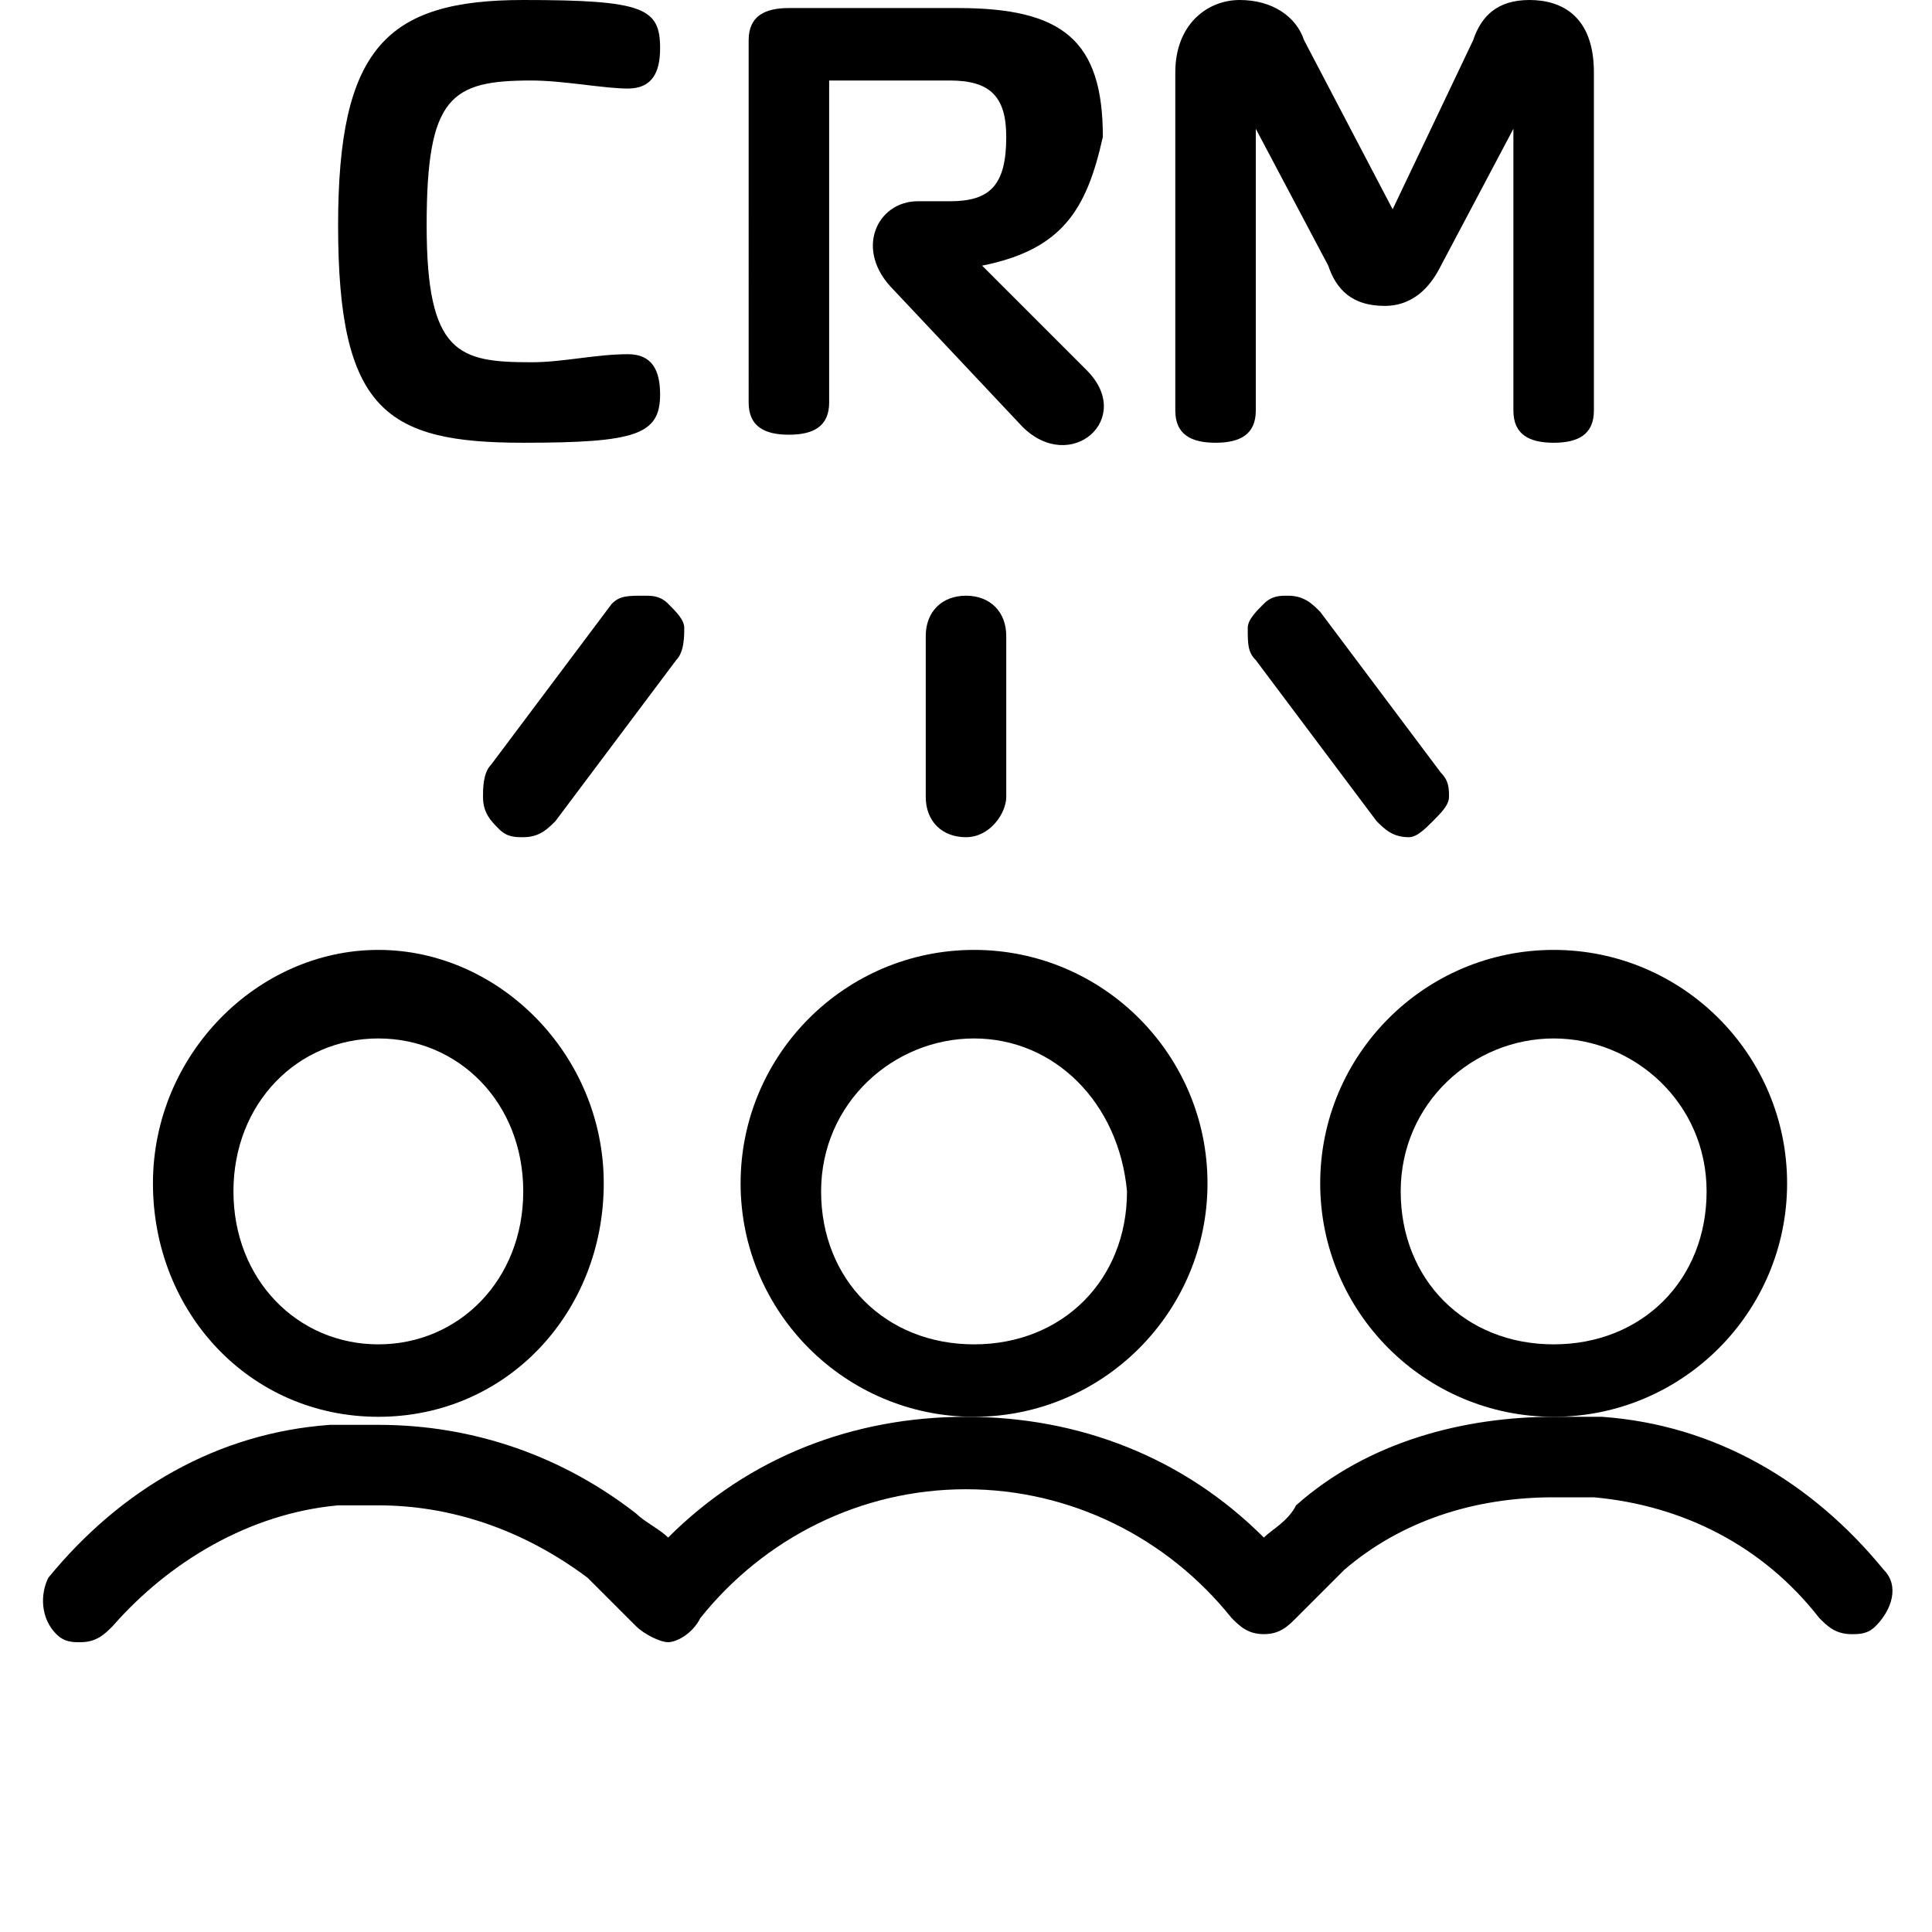
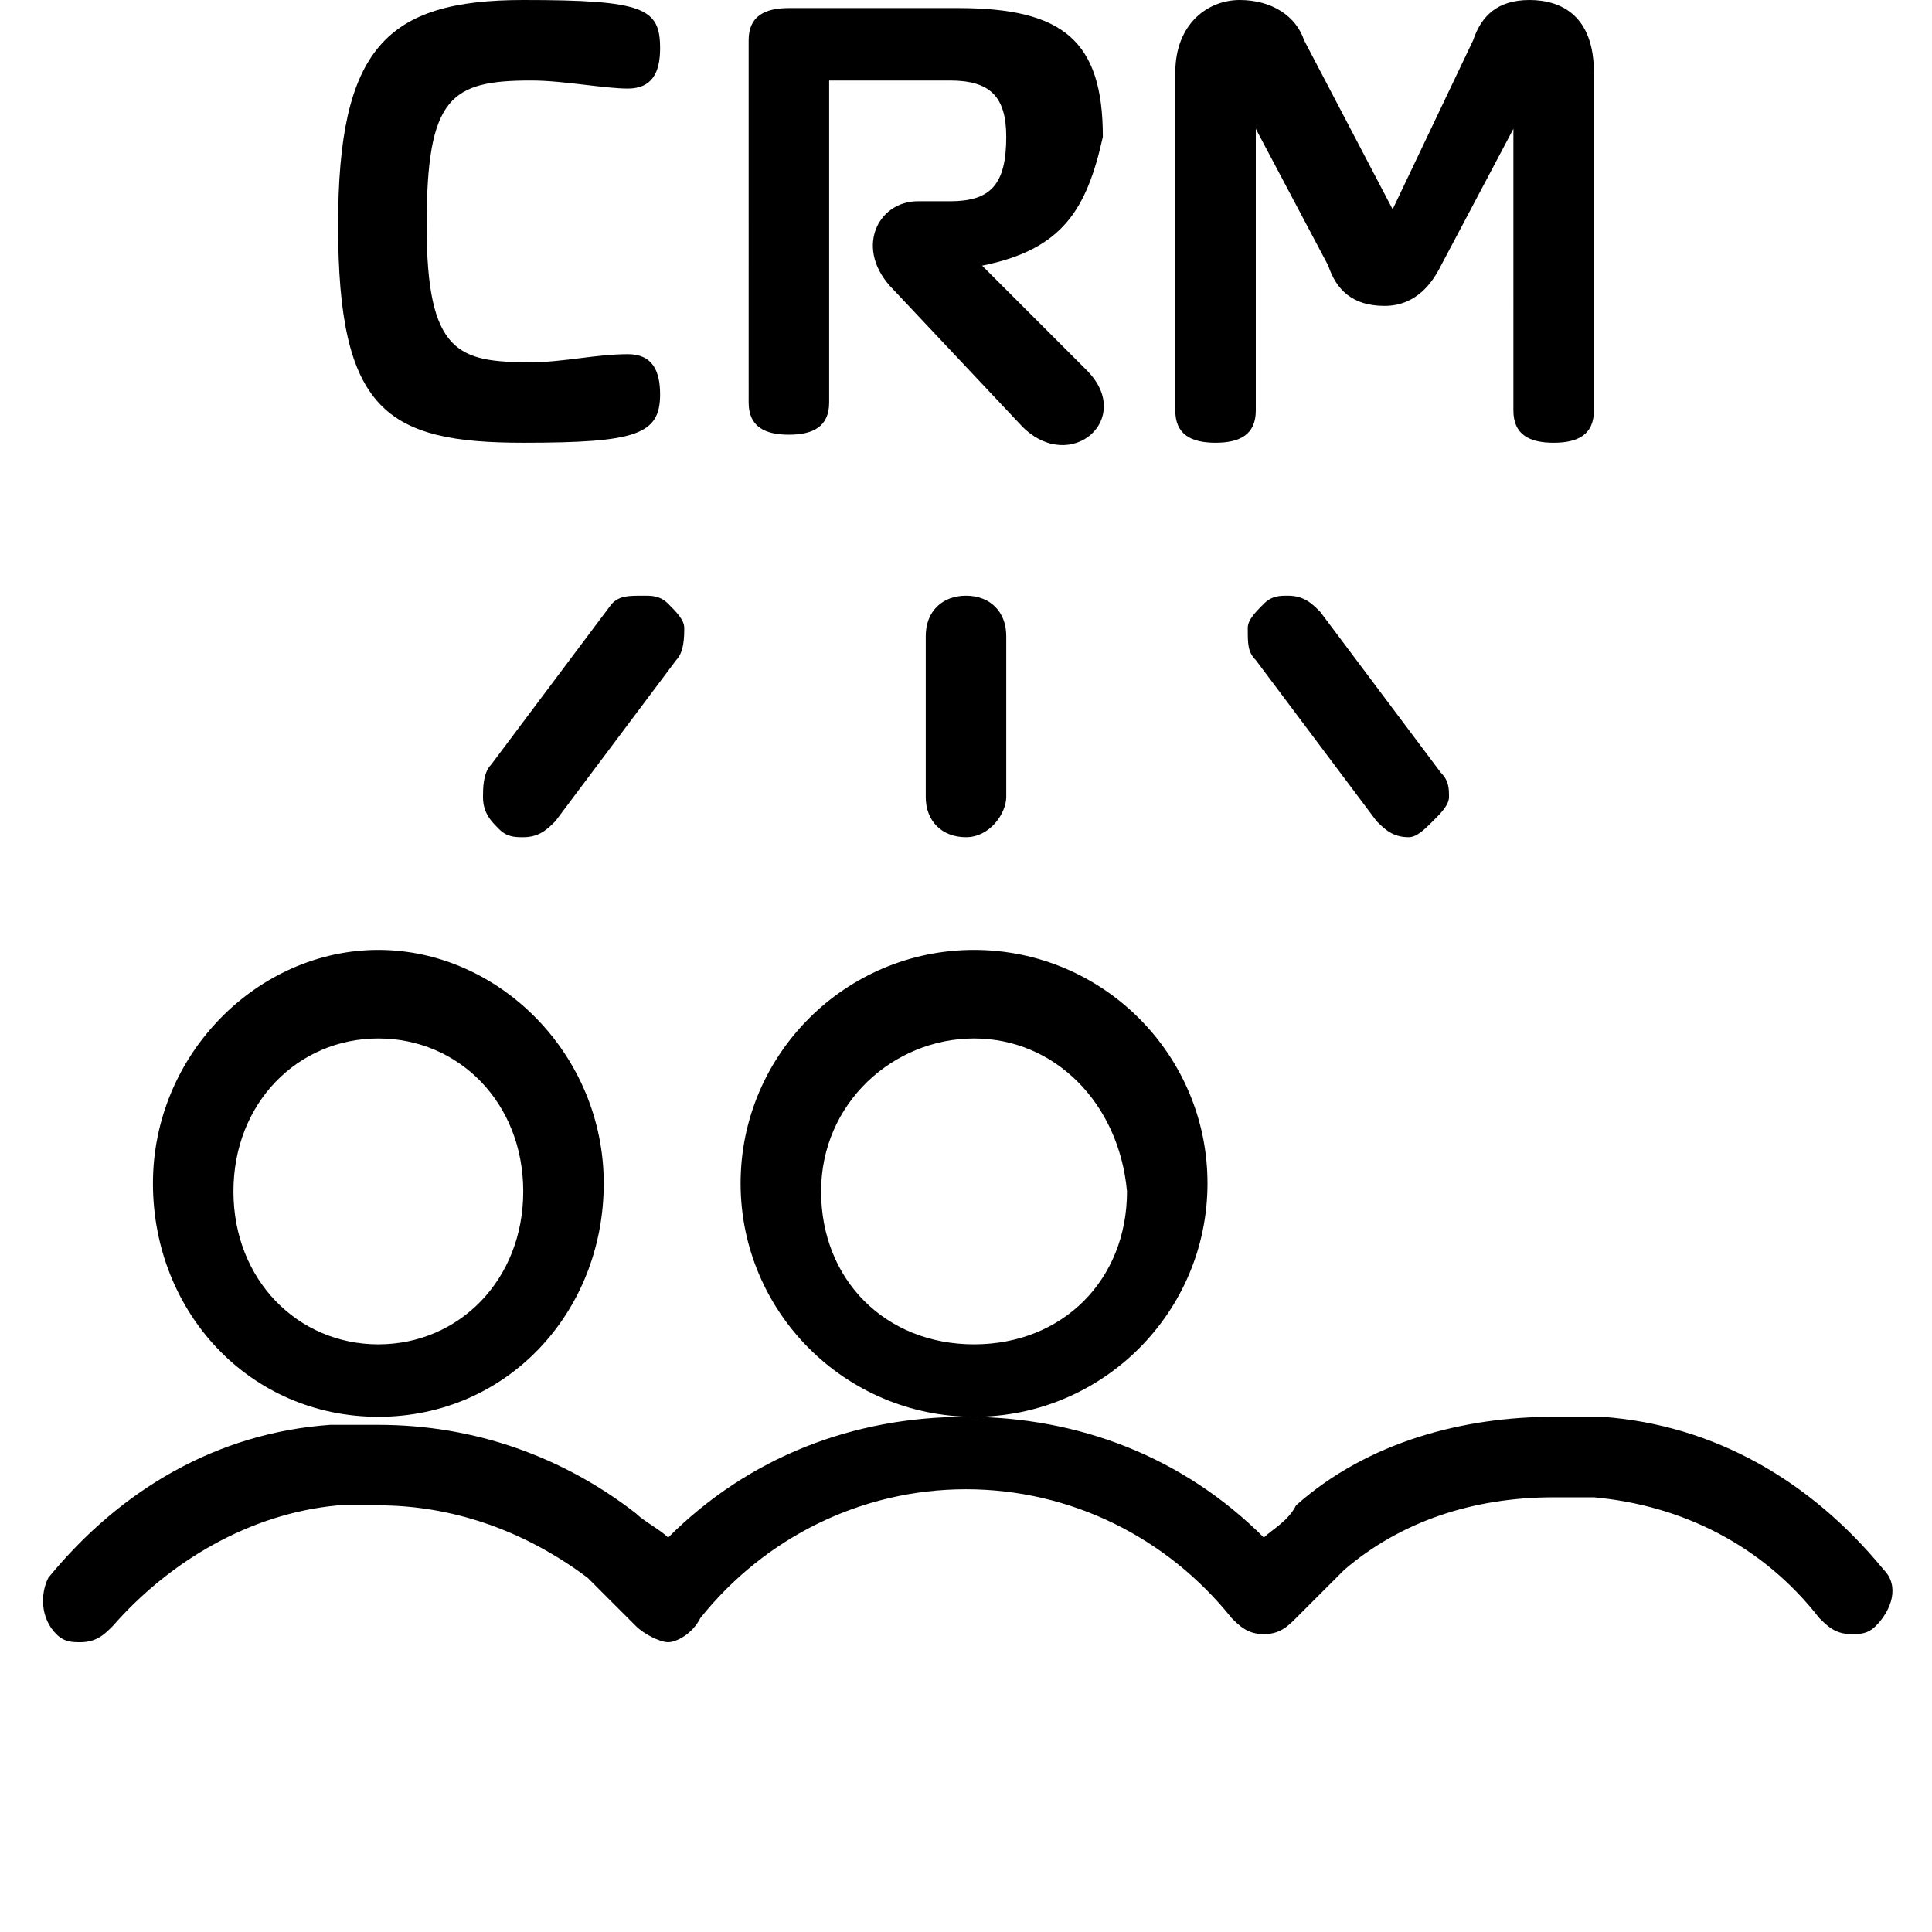
<svg xmlns="http://www.w3.org/2000/svg" version="1.1" id="Light" x="0px" y="0px" viewBox="0 0 24 24" style="enable-background:new 0 0 24 24;" xml:space="preserve">
  <g>
    <title>multiple-users-2</title>
    <path d="M12,10.4c-0.3,0-0.5-0.2-0.5-0.5v-2c0-0.3,0.2-0.5,0.5-0.5s0.5,0.2,0.5,0.5v2C12.5,10.1,12.3,10.4,12,10.4z" />
    <path d="M6.5,10.4c-0.1,0-0.2,0-0.3-0.1C6.1,10.2,6,10.1,6,9.9c0-0.1,0-0.3,0.1-0.4l1.5-2C7.7,7.4,7.8,7.4,8,7.4   c0.1,0,0.2,0,0.3,0.1c0.1,0.1,0.2,0.2,0.2,0.3c0,0.1,0,0.3-0.1,0.4l-1.5,2C6.8,10.3,6.7,10.4,6.5,10.4z" />
    <path d="M17.5,10.4c-0.2,0-0.3-0.1-0.4-0.2l-1.5-2c-0.1-0.1-0.1-0.2-0.1-0.4c0-0.1,0.1-0.2,0.2-0.3c0.1-0.1,0.2-0.1,0.3-0.1   c0.2,0,0.3,0.1,0.4,0.2l1.5,2C18,9.7,18,9.8,18,9.9c0,0.1-0.1,0.2-0.2,0.3C17.7,10.3,17.6,10.4,17.5,10.4z" />
    <path d="M12.1,17.6c-1.6,0-2.9-1.3-2.9-2.9s1.3-2.9,2.9-2.9s2.9,1.3,2.9,2.9S13.7,17.6,12.1,17.6z M12.1,12.9c-1,0-1.9,0.8-1.9,1.9   s0.8,1.9,1.9,1.9s1.9-0.8,1.9-1.9C13.9,13.7,13.1,12.9,12.1,12.9z" />
    <path d="M4.7,17.6c-1.6,0-2.8-1.3-2.8-2.9s1.3-2.9,2.8-2.9s2.8,1.3,2.8,2.9S6.3,17.6,4.7,17.6z M4.7,12.9c-1,0-1.8,0.8-1.8,1.9   s0.8,1.9,1.8,1.9s1.8-0.8,1.8-1.9C6.5,13.7,5.7,12.9,4.7,12.9z" />
-     <path d="M19.3,17.6c-1.6,0-2.9-1.3-2.9-2.9s1.3-2.9,2.9-2.9s2.9,1.3,2.9,2.9S20.9,17.6,19.3,17.6z M19.3,12.9c-1,0-1.9,0.8-1.9,1.9   s0.8,1.9,1.9,1.9s1.9-0.8,1.9-1.9S20.3,12.9,19.3,12.9z" />
    <path d="M8.3,20.4c-0.1,0-0.3-0.1-0.4-0.2c-0.2-0.2-0.4-0.4-0.6-0.6c-0.8-0.6-1.7-0.9-2.6-0.9c-0.2,0-0.3,0-0.5,0   c-1.1,0.1-2.1,0.7-2.8,1.5c-0.1,0.1-0.2,0.2-0.4,0.2c-0.1,0-0.2,0-0.3-0.1c-0.2-0.2-0.2-0.5-0.1-0.7c0.9-1.1,2.1-1.8,3.5-1.9   c0.2,0,0.4,0,0.6,0c1.2,0,2.3,0.4,3.2,1.1C8,18.9,8.2,19,8.3,19.1c1-1,2.3-1.5,3.7-1.5c1.4,0,2.7,0.5,3.7,1.5   c0.1-0.1,0.3-0.2,0.4-0.4c0.9-0.8,2.1-1.1,3.2-1.1c0.2,0,0.4,0,0.6,0c1.4,0.1,2.6,0.8,3.5,1.9c0.2,0.2,0.1,0.5-0.1,0.7   c-0.1,0.1-0.2,0.1-0.3,0.1c-0.2,0-0.3-0.1-0.4-0.2c-0.7-0.9-1.7-1.4-2.8-1.5c-0.2,0-0.3,0-0.5,0c-1,0-1.9,0.3-2.6,0.9   c-0.2,0.2-0.4,0.4-0.6,0.6c-0.1,0.1-0.2,0.2-0.4,0.2c-0.2,0-0.3-0.1-0.4-0.2c-0.8-1-2-1.6-3.3-1.6c-1.3,0-2.5,0.6-3.3,1.6   C8.6,20.3,8.4,20.4,8.3,20.4C8.3,20.4,8.3,20.4,8.3,20.4z" />
  </g>
  <g>
    <path d="M8.2,0.6c0,0.3-0.1,0.5-0.4,0.5C7.5,1.1,7,1,6.6,1c-1,0-1.3,0.2-1.3,1.8c0,1.6,0.4,1.7,1.3,1.7c0.4,0,0.8-0.1,1.2-0.1   c0.3,0,0.4,0.2,0.4,0.5c0,0.5-0.3,0.6-1.7,0.6c-1.7,0-2.3-0.4-2.3-2.7C4.2,0.6,4.8,0,6.5,0C8,0,8.2,0.1,8.2,0.6z" />
    <path d="M12.2,3.3l1.3,1.3c0.6,0.6-0.2,1.3-0.8,0.7l-1.6-1.7c-0.5-0.5-0.2-1.1,0.3-1.1h0.4c0.5,0,0.7-0.2,0.7-0.8   c0-0.5-0.2-0.7-0.7-0.7h-1.5v4c0,0.3-0.2,0.4-0.5,0.4c-0.3,0-0.5-0.1-0.5-0.4V0.5c0-0.3,0.2-0.4,0.5-0.4h2.1c1.3,0,1.8,0.4,1.8,1.6   C13.5,2.6,13.2,3.1,12.2,3.3L12.2,3.3z" />
    <path d="M18.8,1.6l-0.9,1.7c-0.1,0.2-0.3,0.5-0.7,0.5c-0.4,0-0.6-0.2-0.7-0.5l-0.9-1.7h0v3.5c0,0.3-0.2,0.4-0.5,0.4   c-0.3,0-0.5-0.1-0.5-0.4V0.9c0-0.6,0.4-0.9,0.8-0.9c0.4,0,0.7,0.2,0.8,0.5l1.1,2.1l1-2.1C18.4,0.2,18.6,0,19,0   c0.4,0,0.8,0.2,0.8,0.9v4.2c0,0.3-0.2,0.4-0.5,0.4c-0.3,0-0.5-0.1-0.5-0.4L18.8,1.6L18.8,1.6z" />
  </g>
</svg>